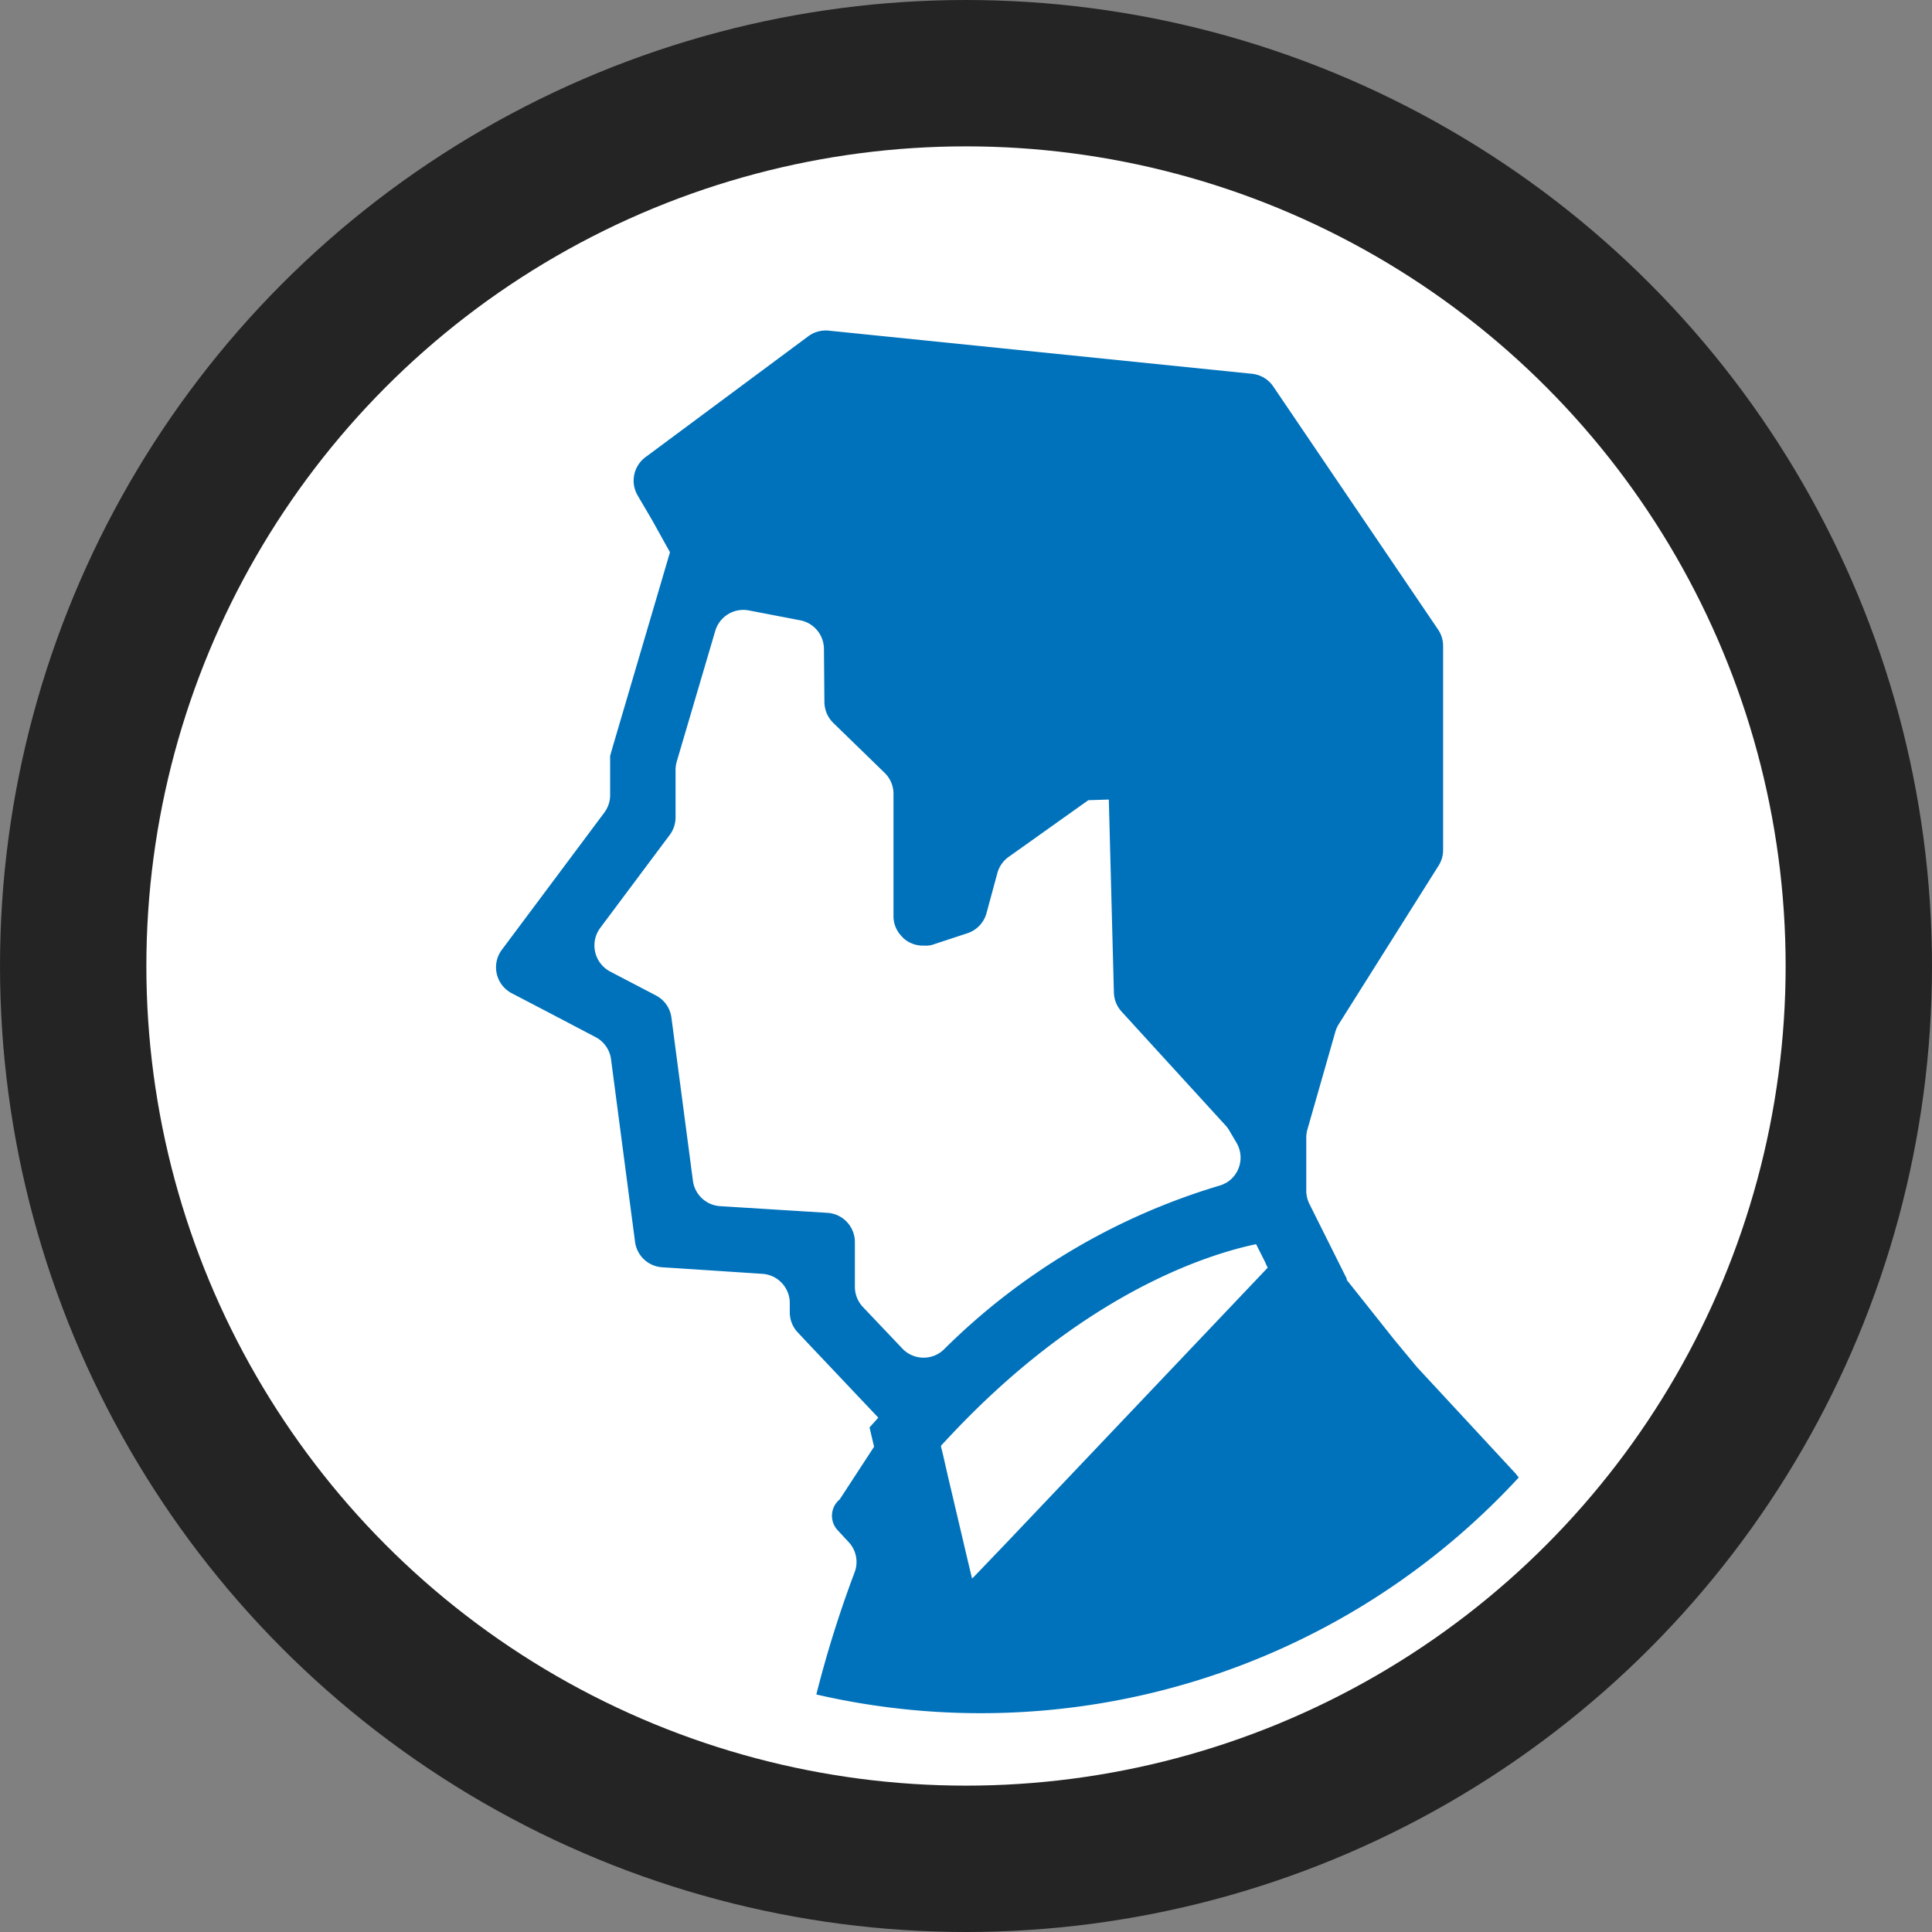
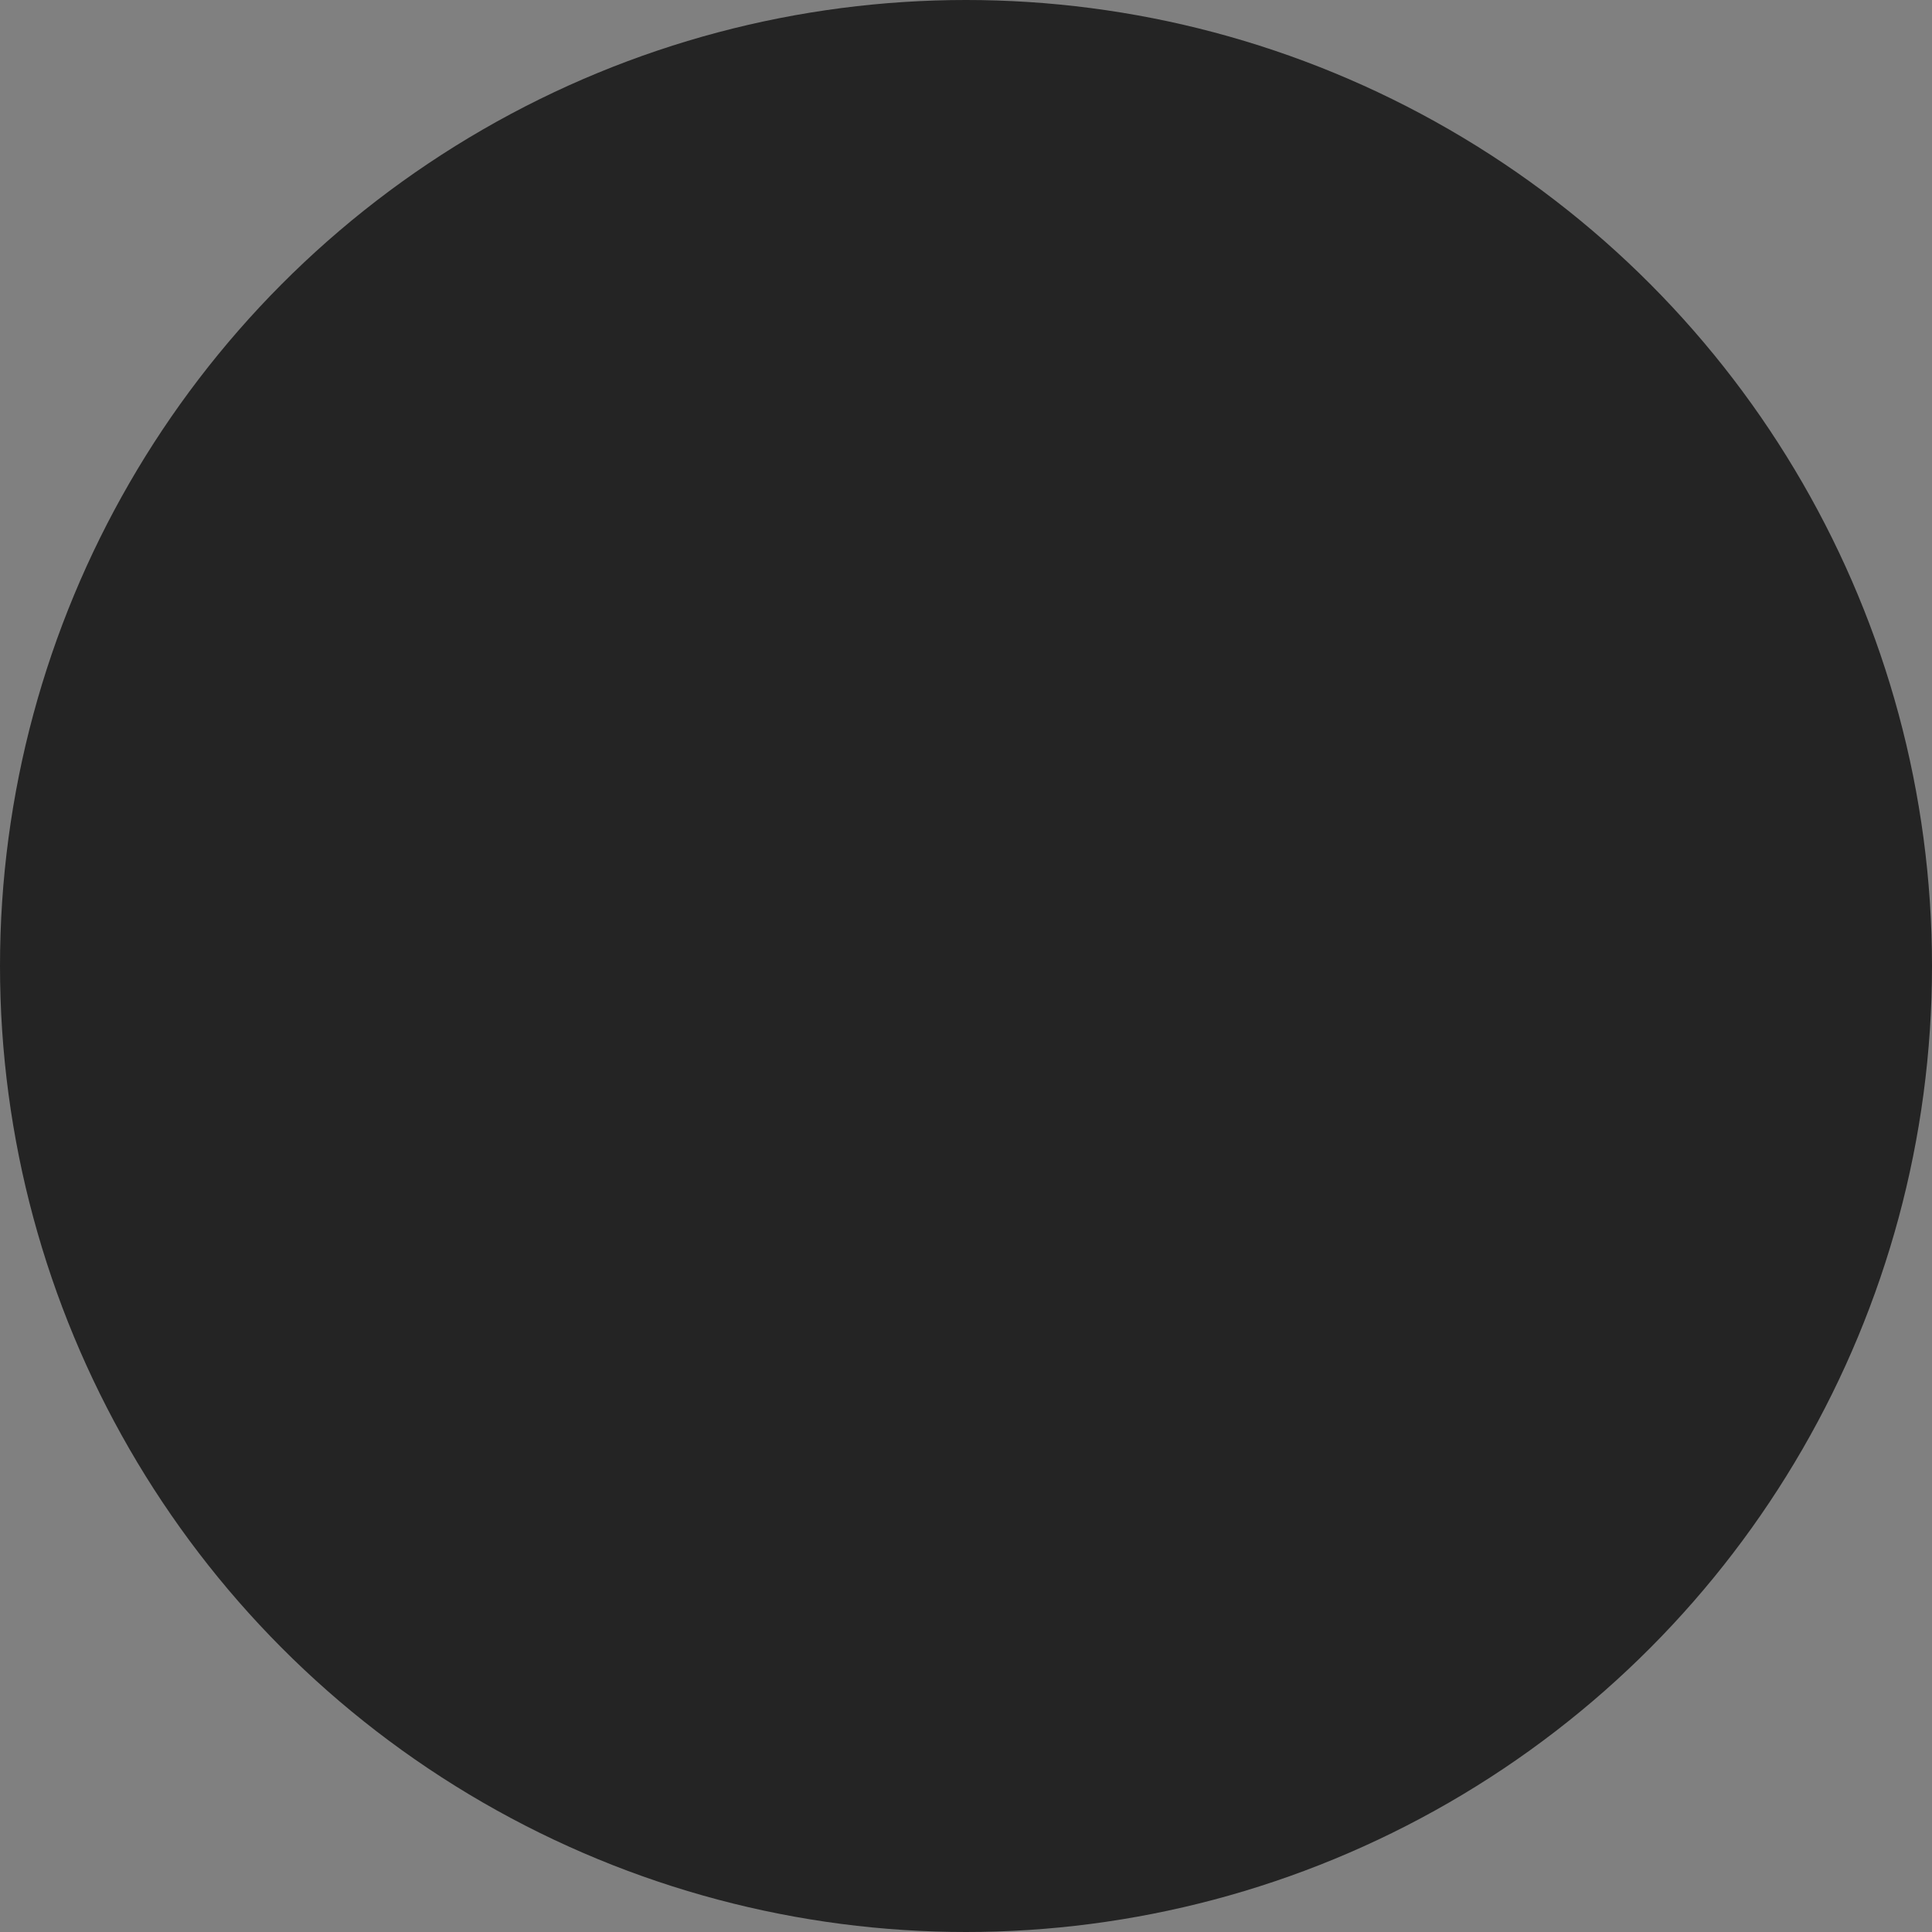
<svg xmlns="http://www.w3.org/2000/svg" width="66" height="66" viewBox="0 0 66 66">
  <rect x="0" y="0" width="66" height="66" fill="#808080" stroke="none" />
  <g id="グループ_442" data-name="グループ 442" transform="translate(-746 -2193)">
    <circle id="楕円形_12" data-name="楕円形 12" cx="33" cy="33" r="33" transform="translate(746 2193)" fill="#242424" />
-     <circle id="楕円形_13" data-name="楕円形 13" cx="28" cy="28" r="28" transform="translate(751 2198)" fill="#fff" />
    <g id="グループ_441" data-name="グループ 441" transform="translate(359.052 1928.707)">
-       <path id="パス_5291" data-name="パス 5291" d="M438.832,314.767c-.043-.052-.093-.119-.132-.161l-3.336-3.6-.034-.04-.753-.908-1.63-2.051.015-.017-1.284-2.572a1.021,1.021,0,0,1-.106-.448v-1.816a1.076,1.076,0,0,1,.039-.276l.954-3.336a1.036,1.036,0,0,1,.115-.259l3.412-5.418a1,1,0,0,0,.155-.534v-6.97a1,1,0,0,0-.173-.563l-5.628-8.3a1,1,0,0,0-.729-.436l-14.458-1.474a1.009,1.009,0,0,0-.7.193L409,279.909a1,1,0,0,0-.265,1.316l.5.853.6,1.08-.006.023-1.949,6.621-.089.312v1.34a1,1,0,0,1-.2.6l-2.637,3.531-.861,1.152a1,1,0,0,0,.2,1.4.952.952,0,0,0,.145.091l1.275.665,1.58.829a1,1,0,0,1,.529.759l.688,5.234.132,1a1,1,0,0,0,.931.87l1.007.065,2.409.159a1,1,0,0,1,.939,1v.313a1,1,0,0,0,.272.688l.336.358,2.416,2.554-.3.335.156.658-1.175,1.8a.724.724,0,0,0-.1,1.018h0l.029.033.38.41a.993.993,0,0,1,.2,1.032,38.533,38.533,0,0,0-1.307,4.171,25,25,0,0,0,23.995-7.412Zm-21.06-4.407-1.345-1.417a1.011,1.011,0,0,1-.275-.688v-1.521a1,1,0,0,0-.926-1.008h0l-3.676-.229a1,1,0,0,1-.931-.87l-.734-5.57a1,1,0,0,0-.531-.759l-1.559-.814a1.008,1.008,0,0,1-.426-1.359,1.107,1.107,0,0,1,.082-.131l2.375-3.178a1,1,0,0,0,.2-.6v-1.624a1.041,1.041,0,0,1,.041-.283l1.315-4.463a1,1,0,0,1,1.147-.7l1.752.337a1,1,0,0,1,.814.976l.016,1.816a1.01,1.01,0,0,0,.3.711l1.76,1.711a1,1,0,0,1,.3.72v4.2a.977.977,0,0,0,.307.688v.006a.961.961,0,0,0,.292.2l.036.015a.958.958,0,0,0,.35.07h.049a.92.92,0,0,0,.277-.022l1.214-.4a1,1,0,0,0,.656-.7l.365-1.345a1,1,0,0,1,.389-.564l2.721-1.936.7-.022L425,298.2a1.011,1.011,0,0,0,.261.649l3.554,3.891a.951.951,0,0,1,.123.166l.249.422a1,1,0,0,1-.348,1.371l-.007,0a.94.94,0,0,1-.235.1,22.462,22.462,0,0,0-9.422,5.611A1,1,0,0,1,417.772,310.36Zm2.425,7.819-.044.034-.177-.743-.146-.624-.335-1.423-.146-.619-.183-.8-.073-.3v-.02c.045-.05.088-.1.133-.144,4.669-5.065,8.991-6.4,10.632-6.744l.329.652v.011l.068.14-8.926,9.4-1.032,1.077Z" fill="#0072bb" />
-     </g>
+       </g>
  </g>
</svg>